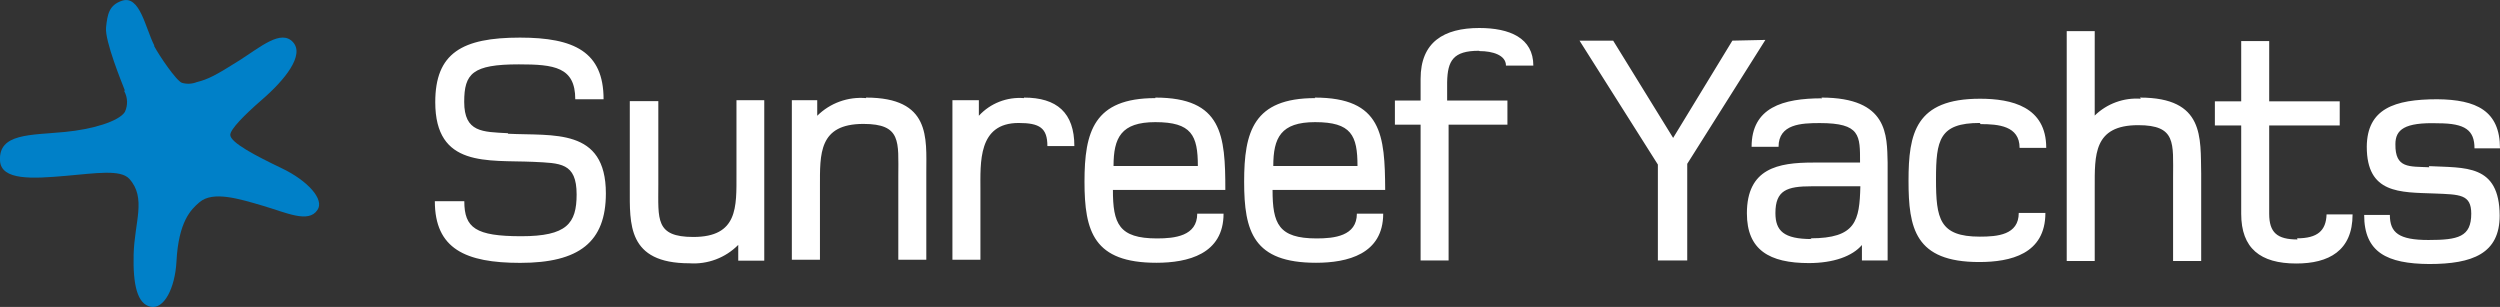
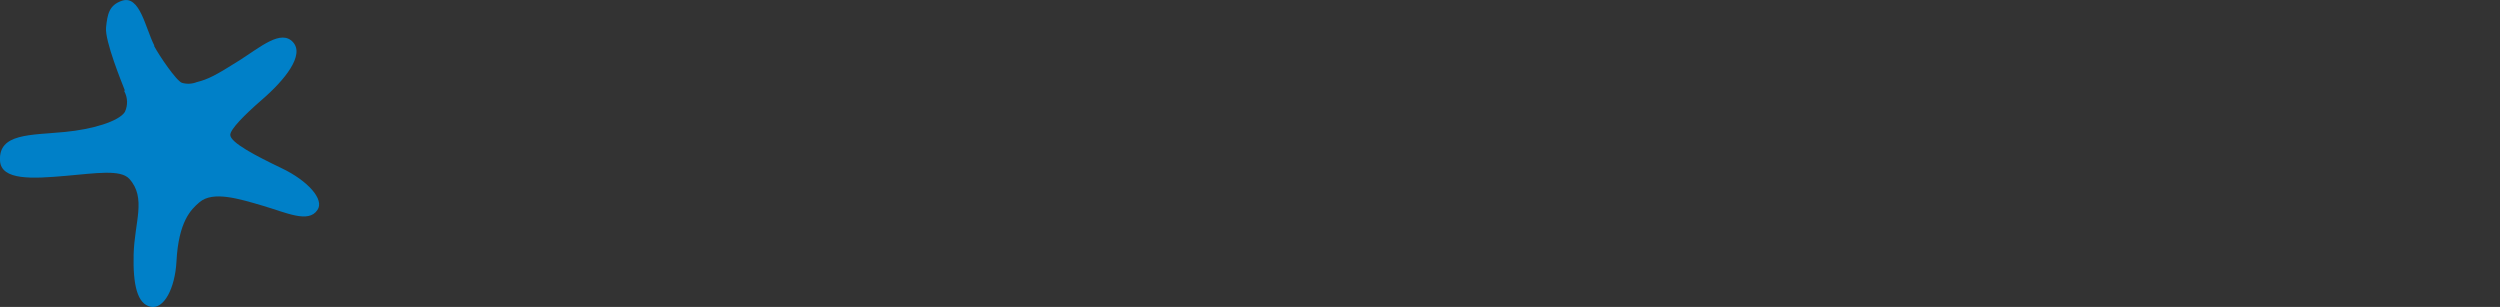
<svg xmlns="http://www.w3.org/2000/svg" id="Layer_1" data-name="Layer 1" viewBox="0 0 239.28 29.38">
  <rect x="0" y="0" width="239.28" height="29.38" fill="#333333" stroke="none" />
  <defs>
    <style>
      .cls-1 {
        fill: #fff;
      }

      .cls-2 {
        fill: #0080c8;
        fill-rule: evenodd;
      }
    </style>
  </defs>
-   <path class="cls-1" d="m48.62,12.75c-2.43-.13-4.19-.07-4.19-3,0-2.71.79-3.59,5.23-3.59,3.38,0,5.4.25,5.4,3.34h2.71c0-4.54-2.81-5.9-8-5.9-5.55,0-8.11,1.48-8.11,6.18,0,6.28,5,5.52,9.37,5.71,2.59.13,4.16.06,4.16,3.12,0,2.78-.94,4-5.3,4s-5.45-.79-5.45-3.35h-2.82c0,4.55,2.93,5.9,8.17,5.9,5.65,0,8.2-2,8.2-6.65,0-6.31-5.05-5.49-9.37-5.71m21.87,3.88c0,3.12.16,6-4.13,6-3.66,0-3.35-1.7-3.35-5v-8h-2.73v8.33c0,3.41-.25,7.19,5.71,7.19,1.74.12,3.44-.52,4.67-1.76v1.51h2.49v-15.36h-2.66v7.09Zm12.4-7.29c-1.73-.15-3.44.47-4.67,1.69v-1.49h-2.43v15.27h2.69v-7c0-3.13-.13-6,4.16-6,3.66,0,3.34,1.71,3.34,5v8h2.68v-8.36c0-3.31.44-7.16-5.77-7.16v.05Zm15.12,0c-1.62-.13-3.22.49-4.32,1.69v-1.49h-2.53v15.27h2.68v-6.62c0-2.69-.25-6.47,3.66-6.47,2,0,2.75.47,2.75,2.21h2.58c0-3.19-1.67-4.64-4.82-4.64v.05Zm12.57,0c-5.89,0-6.78,3.22-6.78,8s.89,7.76,6.88,7.76c3,0,6.43-.82,6.43-4.7h-2.52c0,2.15-2.17,2.37-3.85,2.37-3.66,0-4.22-1.42-4.22-4.64h10.76c0-5.24-.29-8.84-6.7-8.84v.05Zm-4,6.5c0-2.71.72-4.2,4-4.2,3.47,0,4.07,1.26,4.07,4.2h-8.07Zm19.29-6.5c-5.9,0-6.79,3.22-6.79,8s.89,7.76,6.88,7.76c3,0,6.43-.82,6.43-4.7h-2.52c0,2.15-2.18,2.37-3.85,2.37-3.66,0-4.22-1.42-4.22-4.64h10.78c-.03-5.24-.3-8.84-6.74-8.84l.03.05Zm-4,6.5c0-2.71.72-4.2,4-4.2,3.47,0,4.06,1.26,4.06,4.2h-8.06Zm19.75-11c1.23,0,2.52.38,2.52,1.39h2.62c0-2.65-2.27-3.6-5.17-3.6-3.41,0-5.62,1.36-5.62,4.86v2.08h-2.46v2.31h2.46v13h2.68v-13h5.63v-2.31h-5.77v-1.76c.04-2.05.58-3,3.04-3l.07.03Zm24.19-1l-5.67,9.31-5.74-9.31h-3.22l7.5,11.86v9.18h2.81v-9.25l7.48-11.86-3.16.07Zm8.59,5.52c-3.76,0-6.75.88-6.75,4.64h2.58c0-2.18,2.18-2.27,3.94-2.27,3.92,0,3.86,1.19,3.86,3.78h-4.51c-3.32,0-6.32.54-6.32,4.86,0,3.5,2.15,4.76,5.93,4.76,2.37,0,4.17-.66,5.08-1.73v1.48h2.46v-9.37c-.07-2.59.09-6.22-6.34-6.22l.07.07Zm-1,13.47c-2.68,0-3.47-.79-3.47-2.49,0-2.18,1.1-2.56,3.47-2.56h4.66c-.08,3.31-.42,4.98-4.78,4.98l.12.07Zm16.17-11c1.68,0,3.73.16,3.73,2.27h2.55c0-3.94-3.31-4.7-6.34-4.7-6.18,0-6.84,3.31-6.84,7.85s.61,7.78,6.76,7.78c3,0,6.34-.76,6.34-4.7h-2.55c0,2.11-2.05,2.27-3.73,2.27-3.87,0-4.19-1.73-4.19-5.49s.32-5.39,4.19-5.39l.08.11Zm15.33-2.43c-1.63-.12-3.24.47-4.41,1.61V2.98h-2.68v22h2.68v-7c0-3.13-.13-6,4.16-6,3.66,0,3.34,1.71,3.34,5v8h2.69v-8.36c-.08-3.43.36-7.28-5.86-7.28l.08.11Zm15,13.47c-1.95,0-2.71-.66-2.71-2.46v-8.45h6.75v-2.31h-6.75V3.93h-2.68v5.77h-2.52v2.31h2.52v8.45c0,3.31,1.83,4.76,5.27,4.76,3.09,0,5.39-1.2,5.39-4.7h-2.49c-.05,1.56-.87,2.29-2.83,2.29l.05.11Zm12.62-6.91c-1.93-.09-3.28.13-3.25-2.21,0-1.38.85-2.11,4.1-2,2.59,0,3.47.67,3.47,2.4h2.44c0-3.6-2.27-4.67-6-4.7-4.13,0-6.72.92-6.75,4.54,0,4.51,3.15,4.36,6.49,4.48,2.4.1,3.51.06,3.51,1.93,0,2.23-1.26,2.52-4.1,2.52s-3.69-.7-3.69-2.4h-2.46c0,3.6,2.21,4.67,6.22,4.7,4.16,0,6.75-1,6.75-4.64-.03-4.95-3.31-4.55-6.78-4.73l.05.11Z" />
  <path class="cls-2" d="m11.94,8.63c-.26-.67-1.92-4.72-1.79-6s.3-2.15,1.53-2.56c1.7-.56,2.22,2.56,3.08,4.27,0,.03,0,.05,0,.08.46.87,2.11,3.32,2.66,3.51.46.13.96.11,1.41-.07,1.05-.26,1.78-.62,4.07-2.07,2.07-1.32,4-3,5.14-1.76s-.78,3.63-3,5.54c-1.69,1.47-3,2.81-3,3.34,0,.73,2.43,2,4.92,3.19s4.13,3,3.42,4c-.86,1.29-2.95.26-5.23-.41s-4.77-1.44-6.06-.33c-.8.68-2,1.82-2.2,5.68-.14,2.54-1.19,4.59-2.47,4.32s-1.7-2.09-1.63-5c.08-3.11,1.25-5.41-.42-7.25-.84-.91-3.17-.53-6.07-.28C3.12,17.11.1,17.29,0,15.37c-.14-2.62,2.9-2.42,6.2-2.74,2.63-.25,5.15-1,5.75-1.91.3-.64.28-1.38-.06-2" />
</svg>